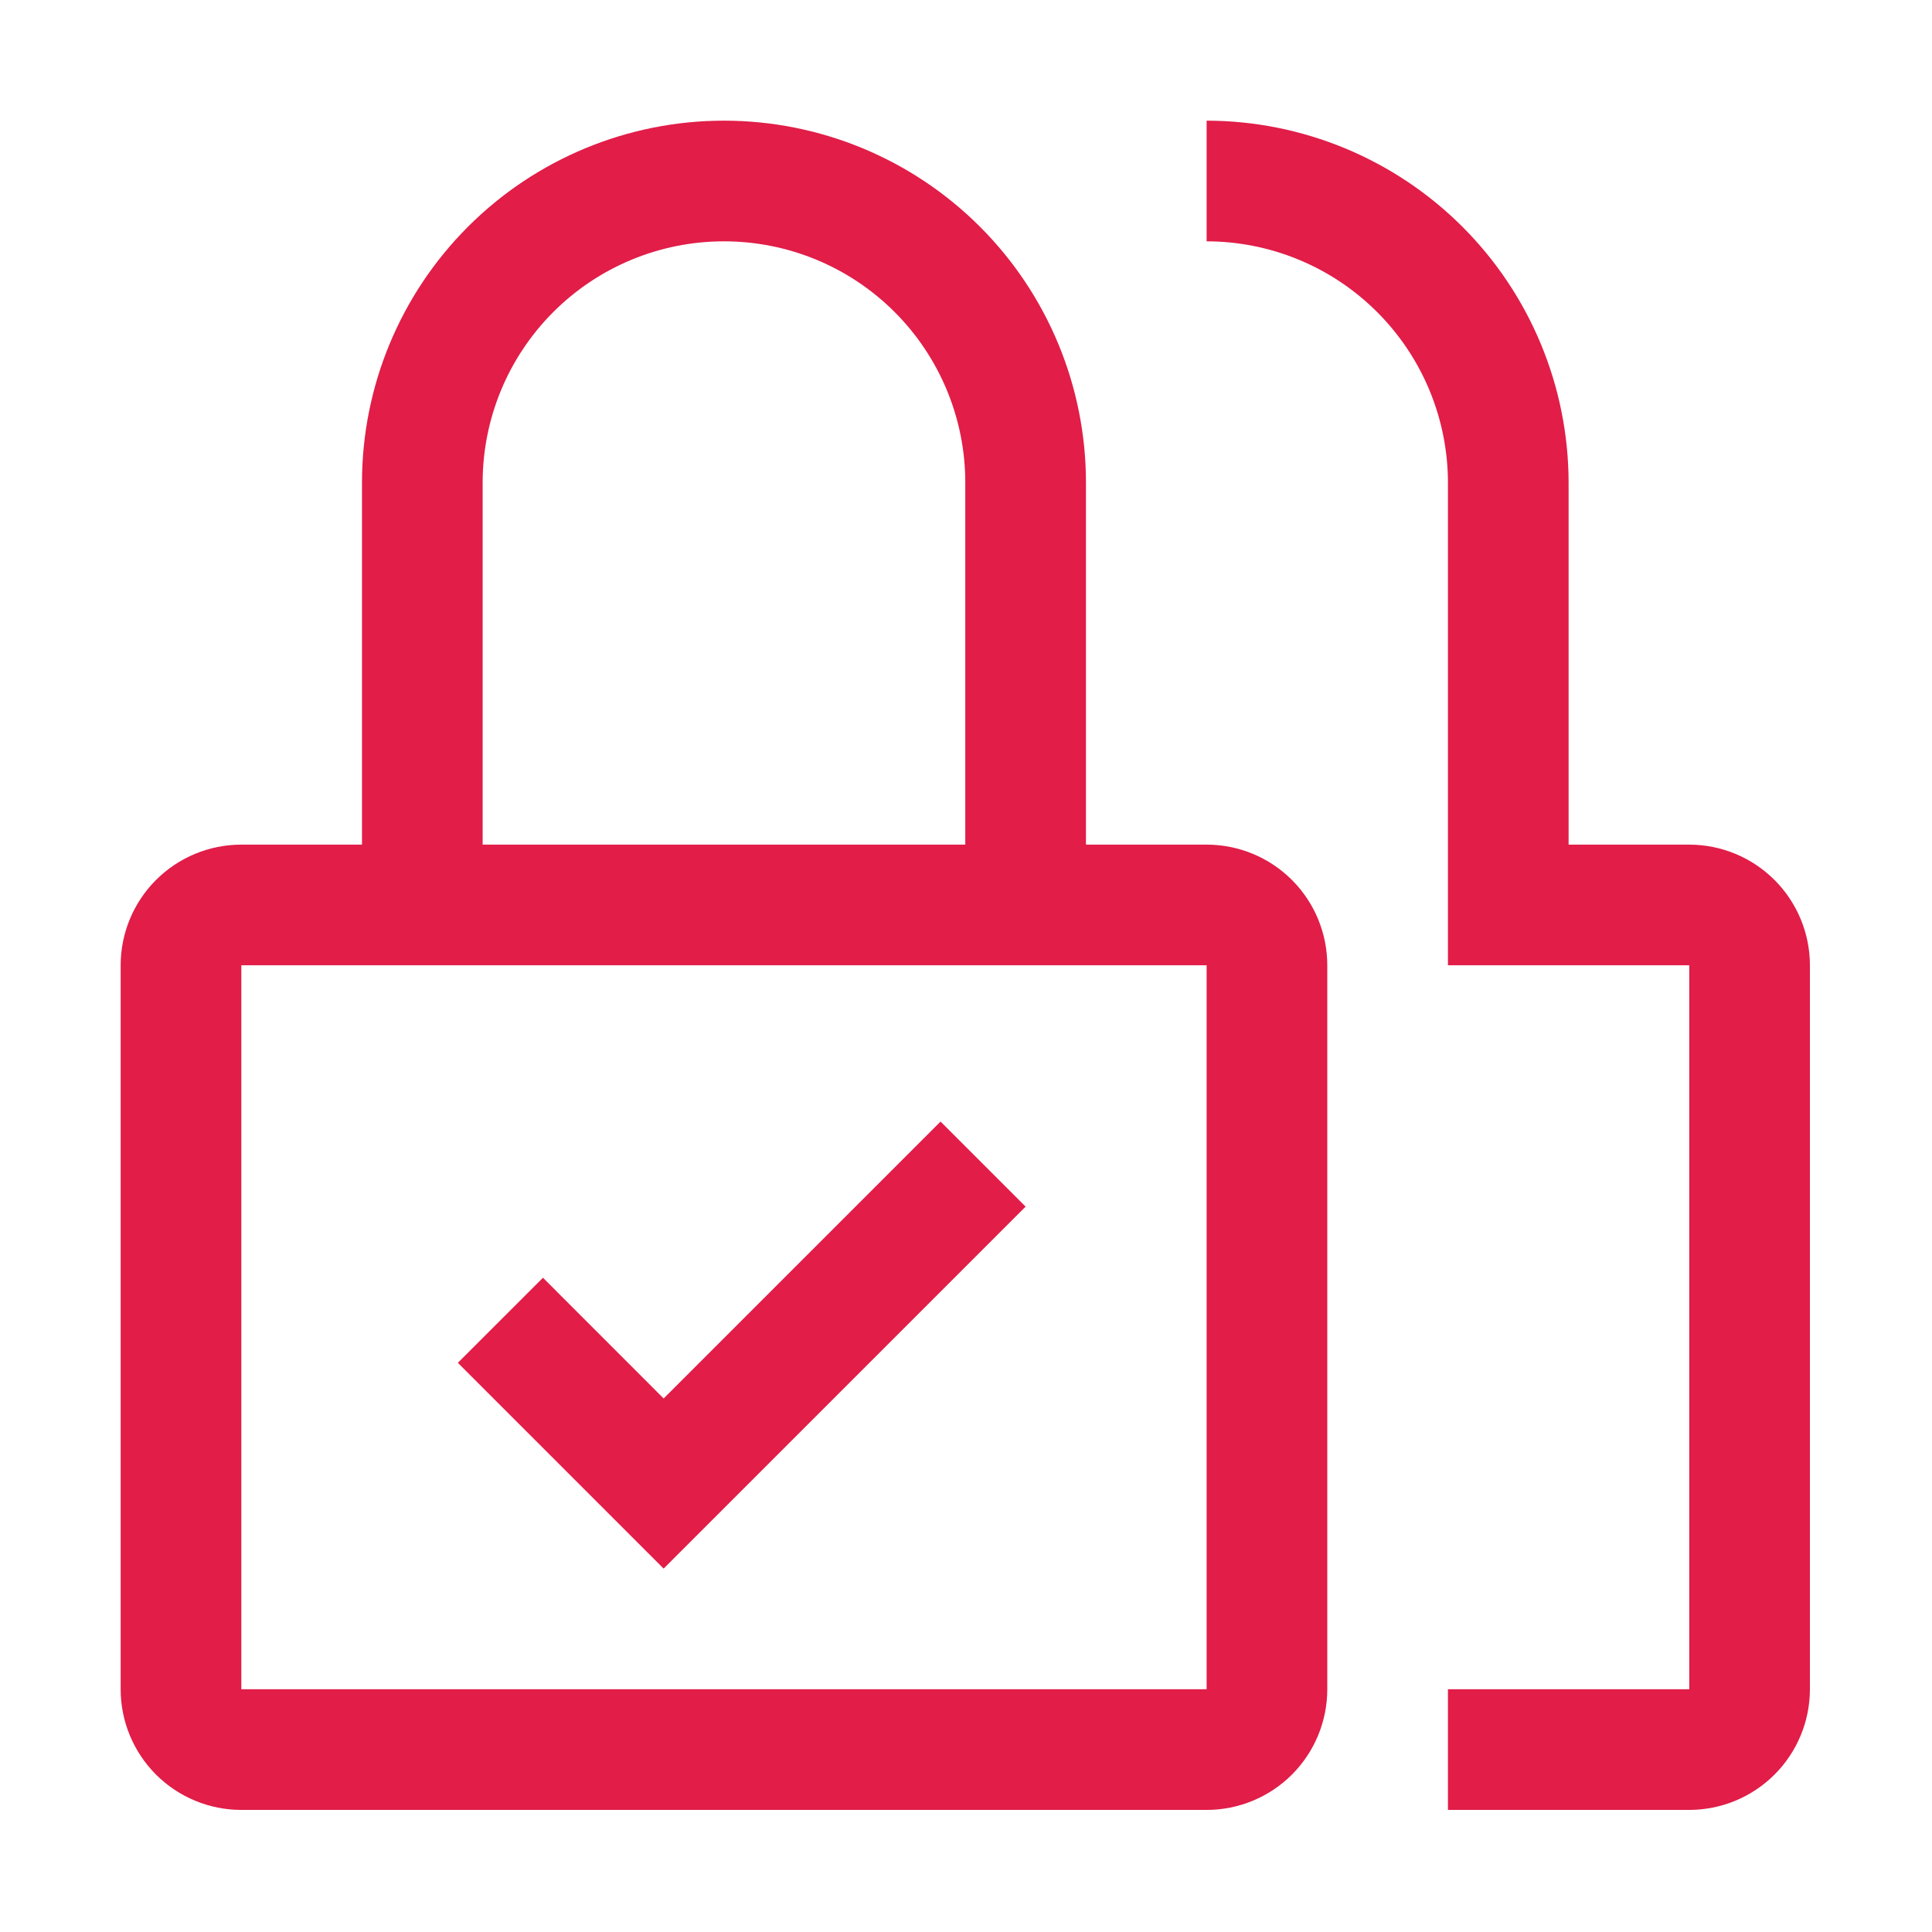
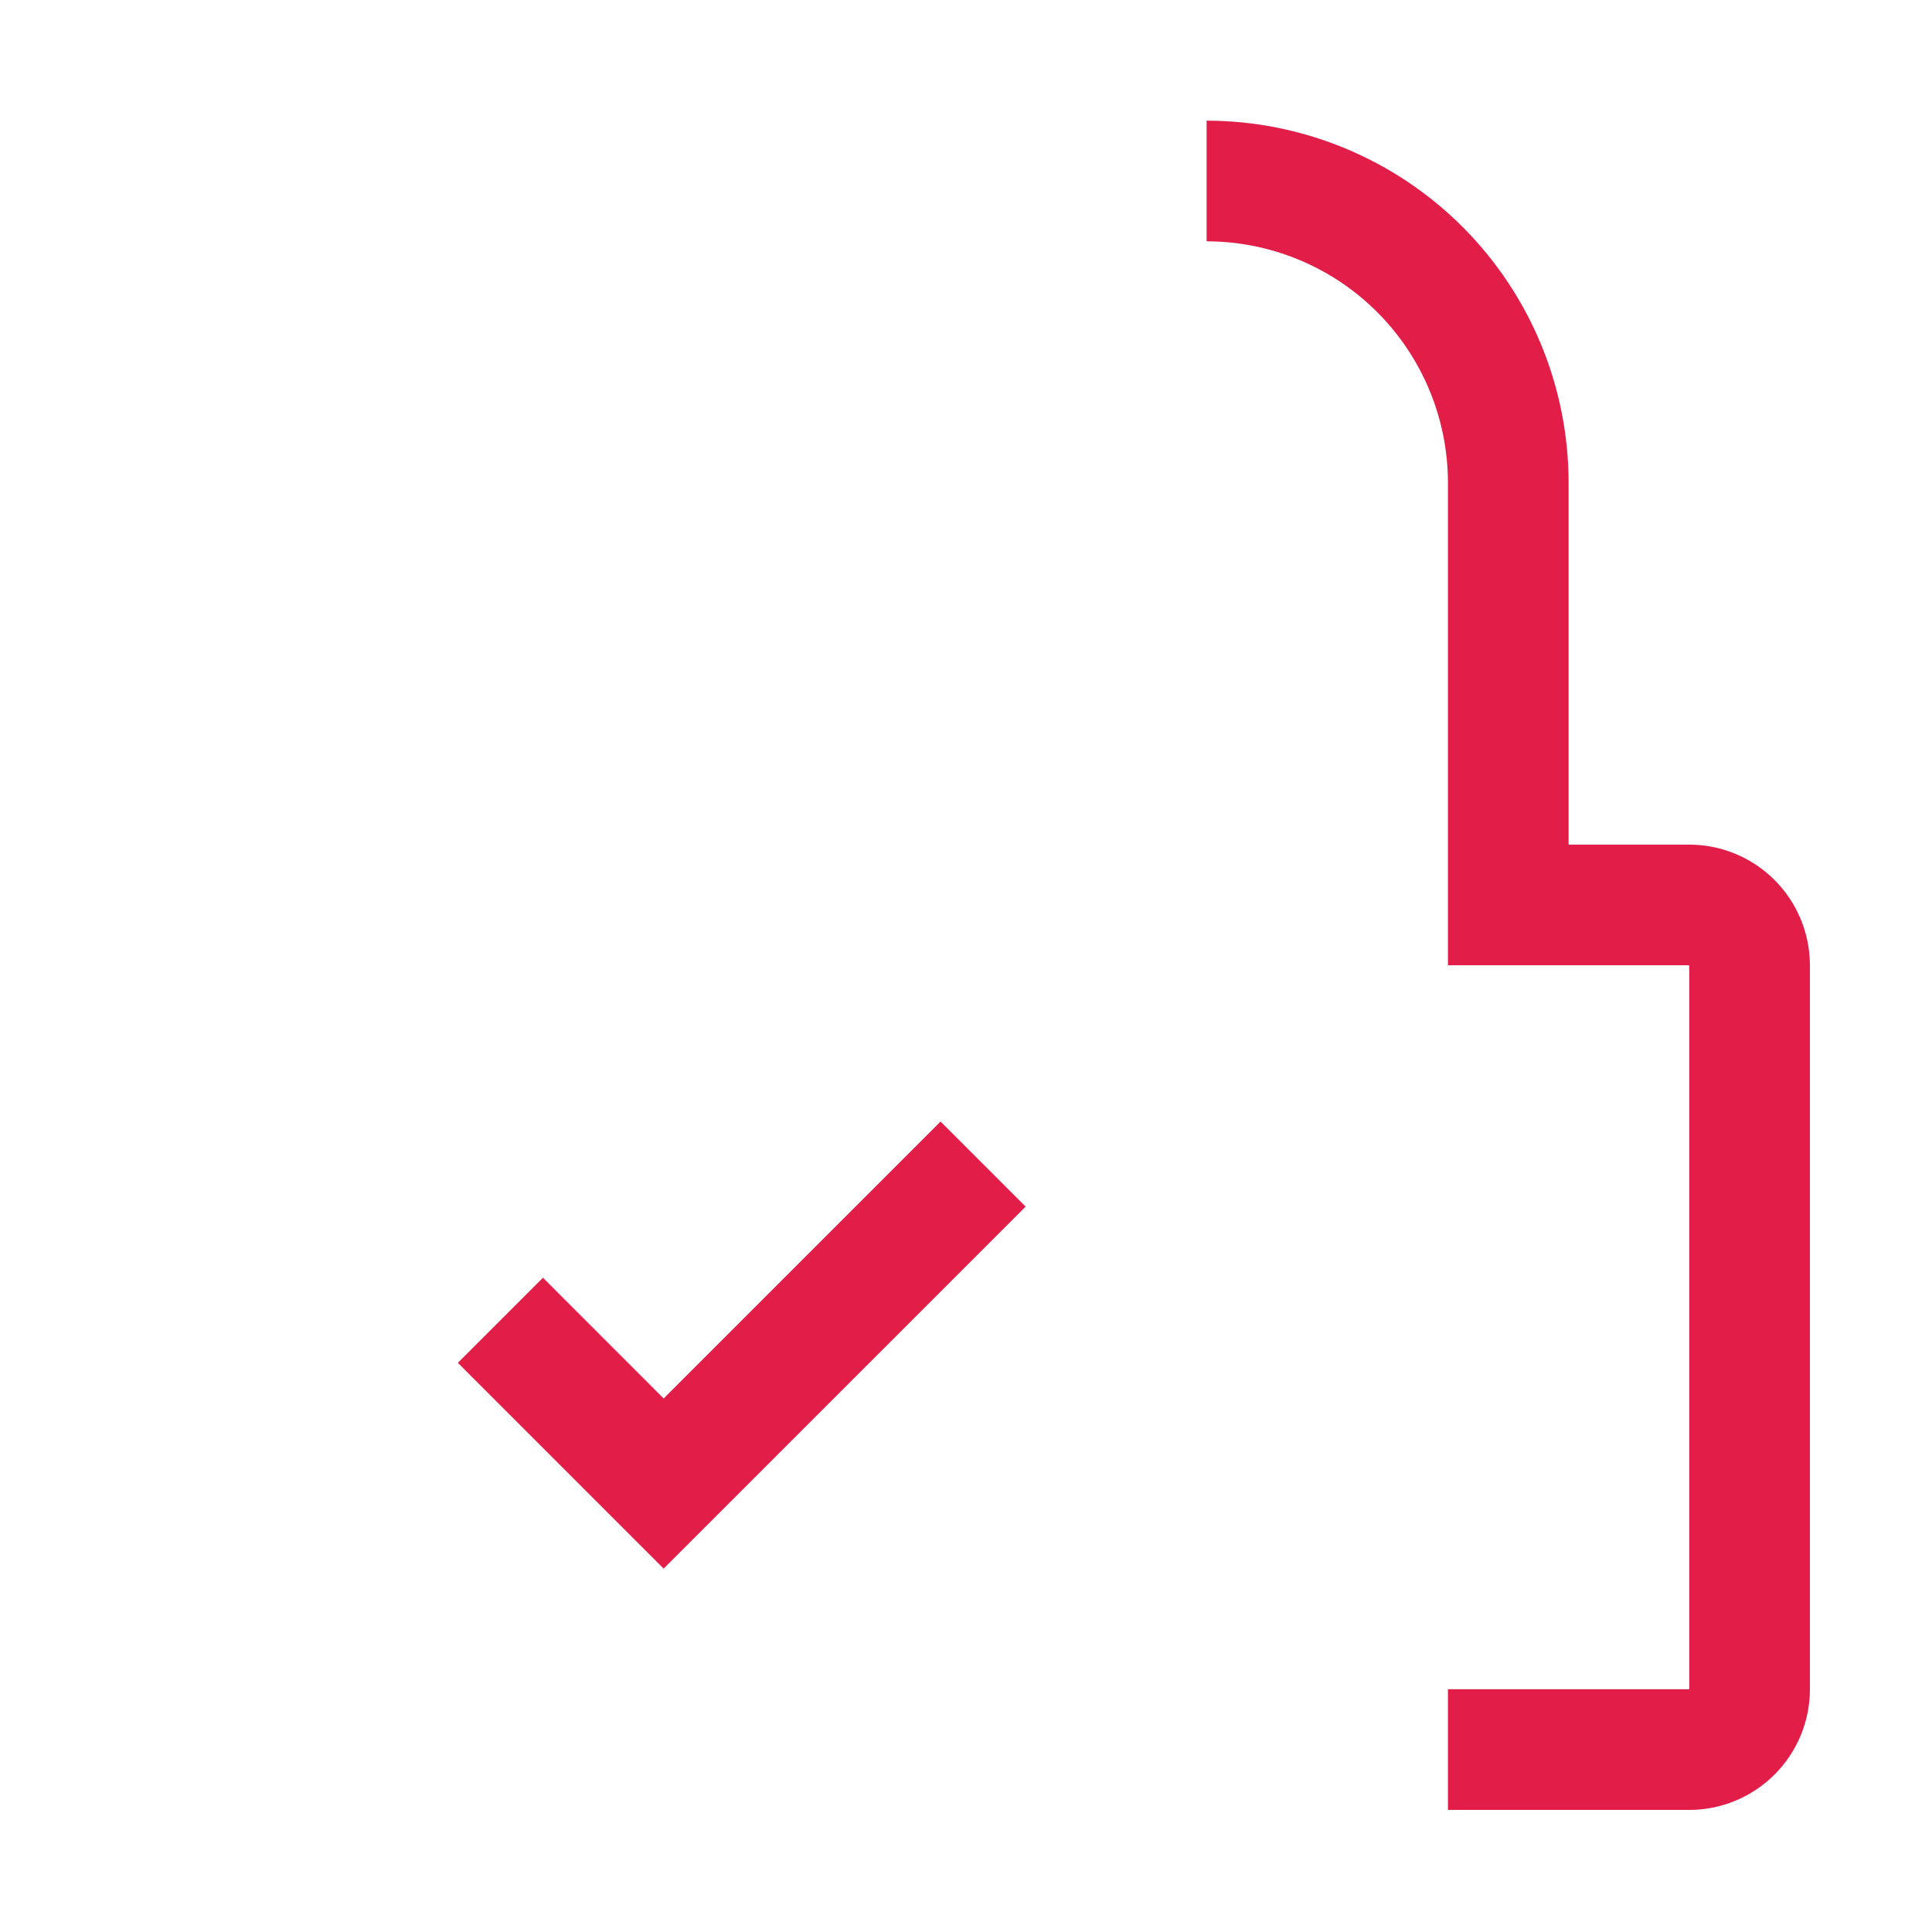
<svg xmlns="http://www.w3.org/2000/svg" width="123" height="123" viewBox="0 0 123 123" fill="none">
  <g clip-path="url(#clip0_2_2)">
    <path d="M42.25 89.033L34.568 81.347L29.149 86.763L42.25 99.864L65.296 76.819L59.88 71.403L42.25 89.033Z" fill="#E11D48" />
    <path d="M107.546 115.228H92.183V107.546H107.546V61.455H92.183V30.727C92.178 26.654 90.558 22.749 87.677 19.869C84.797 16.988 80.892 15.368 76.819 15.364V7.682C82.929 7.689 88.787 10.119 93.107 14.439C97.427 18.76 99.858 24.617 99.864 30.727V53.773H107.546C109.583 53.775 111.536 54.585 112.976 56.026C114.416 57.466 115.226 59.418 115.228 61.455V107.546C115.226 109.583 114.416 111.536 112.976 112.976C111.536 114.416 109.583 115.226 107.546 115.228Z" fill="#E11D48" />
-     <path d="M76.819 53.773H69.137V30.727C69.137 24.615 66.709 18.754 62.387 14.432C58.065 10.11 52.203 7.682 46.091 7.682C39.979 7.682 34.117 10.11 29.796 14.432C25.474 18.754 23.046 24.615 23.046 30.727V53.773H15.364C13.326 53.773 11.373 54.583 9.932 56.023C8.491 57.464 7.682 59.418 7.682 61.455V107.546C7.682 109.584 8.491 111.538 9.932 112.978C11.373 114.419 13.326 115.228 15.364 115.228H76.819C78.856 115.228 80.81 114.419 82.251 112.978C83.691 111.538 84.501 109.584 84.501 107.546V61.455C84.501 59.418 83.691 57.464 82.251 56.023C80.81 54.583 78.856 53.773 76.819 53.773ZM30.727 30.727C30.727 26.653 32.346 22.745 35.227 19.864C38.109 16.982 42.017 15.364 46.091 15.364C50.166 15.364 54.074 16.982 56.955 19.864C59.836 22.745 61.455 26.653 61.455 30.727V53.773H30.727V30.727ZM76.819 107.546H15.364V61.455H76.819V107.546Z" fill="#E11D48" />
  </g>
  <defs>
    <clipPath id="clip0_2_2">
      <rect width="122.91" height="122.91" fill="white" />
    </clipPath>
  </defs>
</svg>